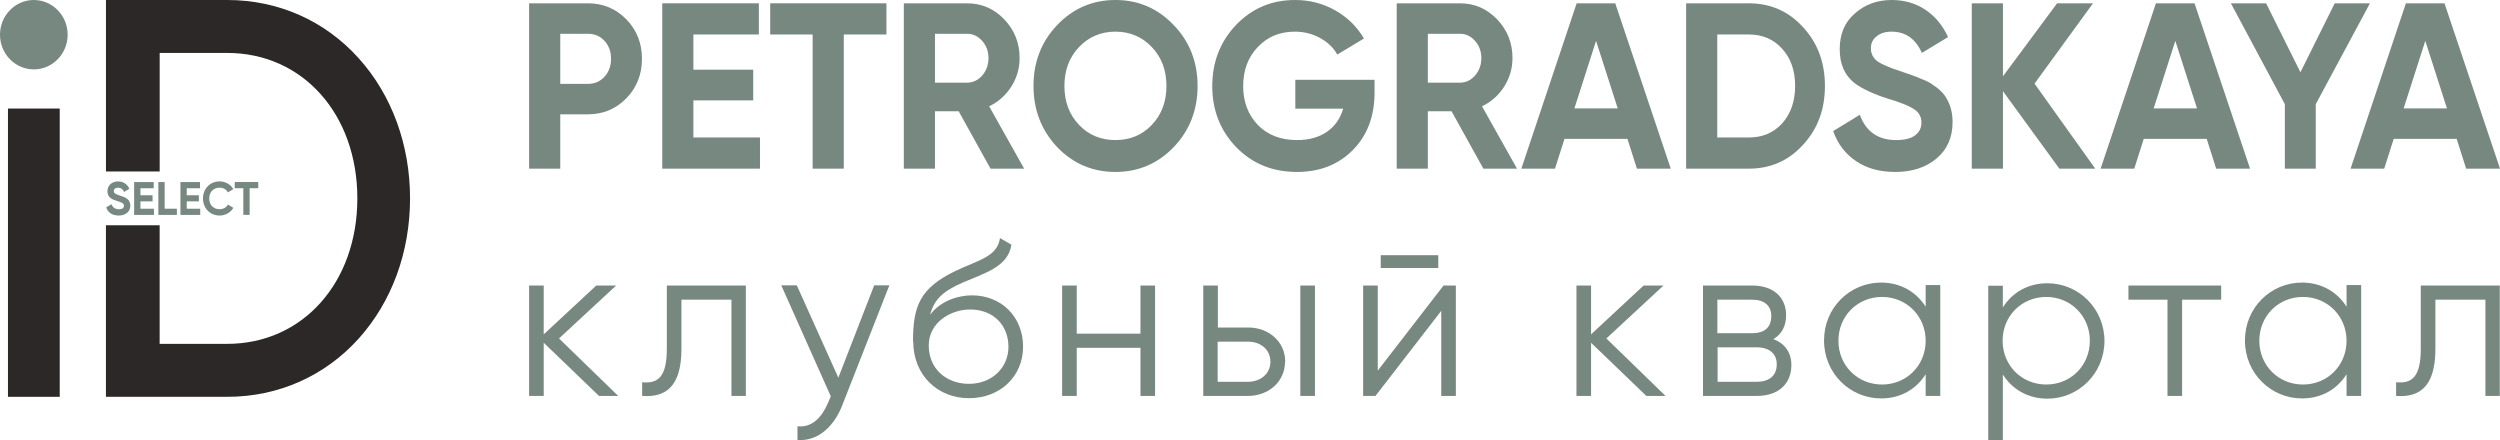
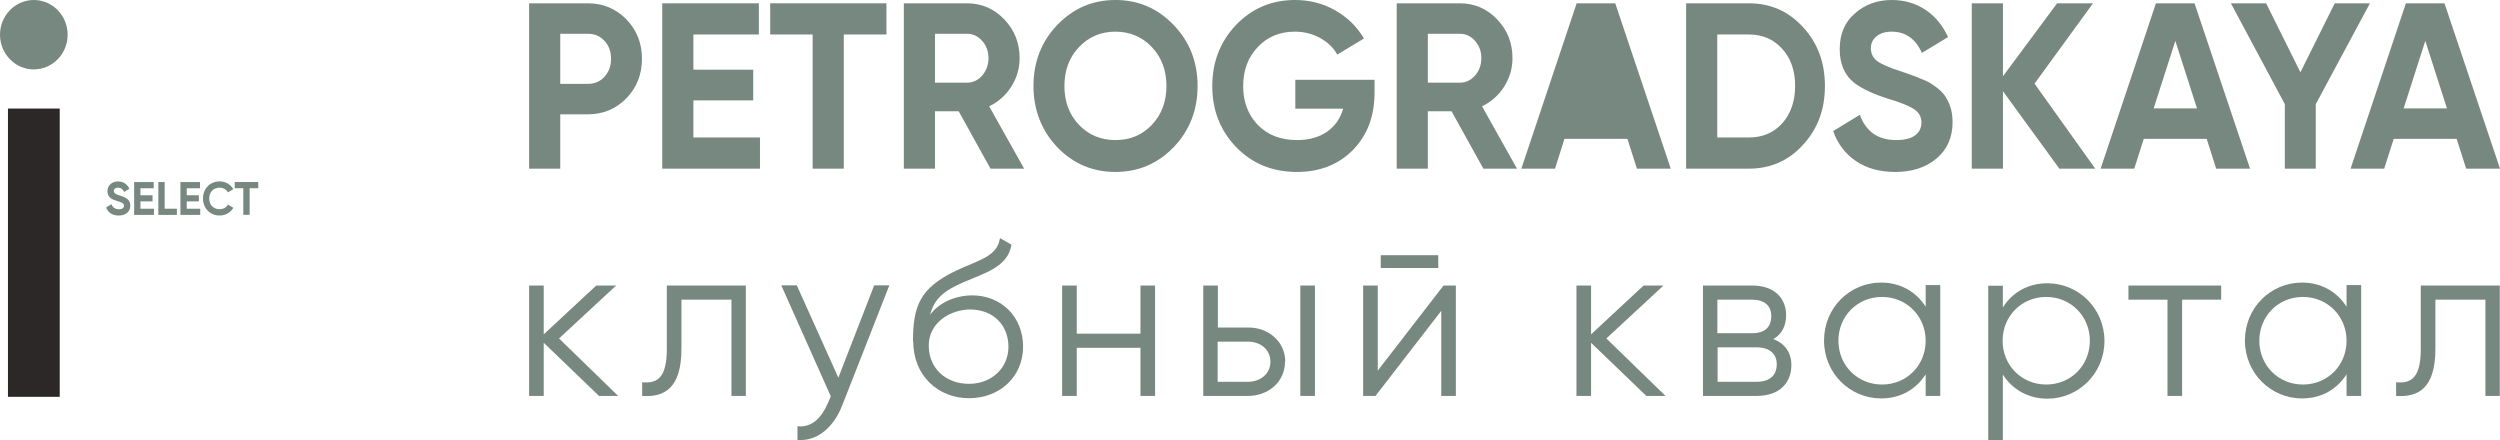
<svg xmlns="http://www.w3.org/2000/svg" width="210" height="37" viewBox="0 0 210 37" fill="none">
  <path d="M50.316 33.258L45.673 28.794V33.258H44.445V23.985H45.673V28.085L50.085 23.985H51.754L46.958 28.43L51.927 33.258H50.296H50.316Z" fill="#778881" />
  <path d="M62.67 33.258H61.442V25.173H57.241V29.311C57.241 32.606 55.802 33.392 53.941 33.258V32.108C55.265 32.242 56.013 31.668 56.013 29.311V23.985H62.651V33.258H62.67Z" fill="#778881" />
  <path d="M74.699 23.985L70.728 34.101C70.018 35.883 68.656 37.09 66.987 36.956V35.806C68.196 35.94 69.02 35.078 69.538 33.871L69.788 33.296L65.625 23.966H66.93L70.421 31.725L73.433 23.966H74.737L74.699 23.985Z" fill="#778881" />
  <path d="M76.691 28.717C76.691 25.728 77.248 24.215 80.26 22.759C82.197 21.839 83.77 21.571 84 20L84.96 20.556C84.672 22.414 82.734 22.931 80.912 23.717C79.185 24.464 78.475 25.154 78.13 26.437C79.051 25.211 80.586 24.809 81.641 24.809C84.115 24.809 85.938 26.61 85.938 29.119C85.938 31.629 84 33.449 81.391 33.449C78.782 33.449 76.711 31.534 76.711 28.679L76.691 28.717ZM84.71 29.139C84.71 27.319 83.444 25.997 81.487 25.997C79.876 25.997 78.015 27.07 78.015 29.024C78.015 30.978 79.492 32.242 81.391 32.242C83.291 32.242 84.71 30.92 84.71 29.119V29.139Z" fill="#778881" />
  <path d="M97.026 23.985V33.258H95.799V29.215H90.447V33.258H89.219V23.985H90.447V28.027H95.799V23.985H97.026Z" fill="#778881" />
  <path d="M107.942 30.384C107.942 32.089 106.522 33.258 104.834 33.258H101.074V23.985H102.302V27.51H104.853C106.542 27.51 107.961 28.679 107.961 30.384H107.942ZM106.714 30.384C106.714 29.33 105.851 28.698 104.834 28.698H102.283V32.07H104.834C105.832 32.07 106.714 31.438 106.714 30.384ZM110.455 23.985V33.258H109.227V23.985H110.455Z" fill="#778881" />
  <path d="M122.292 23.985V33.258H121.065V26.112L115.54 33.258H114.504V23.985H115.732V31.131L121.257 23.985H122.292ZM115.981 21.437H120.815V22.51H115.981V21.437Z" fill="#778881" />
  <path d="M138.292 33.258L133.65 28.794V33.258H132.422V23.985H133.65V28.085L138.062 23.985H139.731L134.935 28.43L139.904 33.258H138.273H138.292Z" fill="#778881" />
  <path d="M150.475 30.671C150.475 32.108 149.535 33.258 147.559 33.258H143.051V23.985H147.194C149.055 23.985 150.034 25.058 150.034 26.476C150.034 27.357 149.688 28.066 148.959 28.487C149.957 28.851 150.475 29.656 150.475 30.652V30.671ZM144.259 25.173V27.989H147.175C148.25 27.989 148.787 27.472 148.787 26.552C148.787 25.69 148.23 25.173 147.175 25.173H144.259ZM149.247 30.595C149.247 29.733 148.652 29.177 147.559 29.177H144.279V32.07H147.559C148.672 32.07 149.247 31.514 149.247 30.595Z" fill="#778881" />
  <path d="M162.983 23.985V33.258H161.756V31.438C160.969 32.683 159.664 33.468 158.015 33.468C155.406 33.468 153.219 31.361 153.219 28.602C153.219 25.843 155.387 23.736 158.015 23.736C159.664 23.736 160.988 24.541 161.756 25.767V23.947H162.983V23.985ZM161.756 28.621C161.756 26.571 160.163 24.943 158.091 24.943C156.02 24.943 154.427 26.552 154.427 28.621C154.427 30.691 156.02 32.3 158.091 32.3C160.163 32.3 161.756 30.691 161.756 28.621Z" fill="#778881" />
  <path d="M176.776 28.621C176.776 31.361 174.608 33.488 171.98 33.488C170.331 33.488 169.007 32.683 168.239 31.457V36.975H167.012V24.004H168.239V25.824C169.026 24.579 170.331 23.794 171.98 23.794C174.589 23.794 176.776 25.901 176.776 28.66V28.621ZM175.548 28.621C175.548 26.571 173.956 24.943 171.884 24.943C169.813 24.943 168.22 26.552 168.22 28.621C168.22 30.691 169.813 32.3 171.884 32.3C173.956 32.3 175.548 30.691 175.548 28.621Z" fill="#778881" />
  <path d="M186.578 25.173H183.297V33.258H182.069V25.173H178.789V23.985H186.578V25.173Z" fill="#778881" />
  <path d="M198.339 23.985V33.258H197.111V31.438C196.324 32.683 195.02 33.468 193.37 33.468C190.761 33.468 188.574 31.361 188.574 28.602C188.574 25.843 190.742 23.736 193.37 23.736C195.02 23.736 196.344 24.541 197.111 25.767V23.947H198.339V23.985ZM197.111 28.621C197.111 26.571 195.519 24.943 193.447 24.943C191.375 24.943 189.783 26.552 189.783 28.621C189.783 30.691 191.375 32.3 193.447 32.3C195.519 32.3 197.111 30.691 197.111 28.621Z" fill="#778881" />
  <path d="M210.002 33.258H208.774V25.173H204.573V29.311C204.573 32.606 203.134 33.392 201.273 33.258V32.108C202.597 32.242 203.345 31.668 203.345 29.311V23.985H209.983V33.258H210.002Z" fill="#778881" />
  <path d="M5.017 9.118H0.669V33.333H5.017V9.118Z" fill="#2C2827" />
  <path d="M2.841 0C1.275 0 0 1.308 0 2.915C0 4.523 1.275 5.83 2.841 5.83C4.408 5.83 5.683 4.523 5.683 2.915C5.683 1.308 4.408 0 2.841 0Z" fill="#778881" />
-   <path d="M34.444 16.665C34.444 21.16 32.919 25.335 30.145 28.424C27.304 31.589 23.376 33.333 19.088 33.333H8.898V18.925H13.41V28.884H19.085C25.421 28.884 30.017 23.745 30.017 16.665C30.017 9.586 25.423 4.447 19.088 4.447H13.413V14.405H8.901V0H19.091C23.379 0 27.307 1.742 30.145 4.909C32.919 7.995 34.444 12.171 34.444 16.665Z" fill="#2C2827" />
  <path d="M8.912 17.424L9.365 17.152C9.461 17.407 9.649 17.575 9.982 17.575C10.315 17.575 10.413 17.438 10.413 17.284C10.413 17.08 10.233 17.001 9.835 16.884C9.422 16.761 9.024 16.584 9.024 16.06C9.024 15.537 9.447 15.24 9.908 15.24C10.37 15.24 10.689 15.472 10.869 15.859L10.424 16.122C10.329 15.912 10.181 15.766 9.911 15.766C9.687 15.766 9.559 15.884 9.559 16.041C9.559 16.209 9.663 16.301 10.069 16.427C10.495 16.564 10.948 16.71 10.948 17.273C10.948 17.788 10.544 18.105 9.974 18.105C9.403 18.105 9.065 17.833 8.918 17.424H8.912Z" fill="#778881" />
  <path d="M12.93 17.531V18.052H11.268V15.293H12.911V15.814H11.797V16.402H12.815V16.915H11.797V17.533H12.93V17.531Z" fill="#778881" />
  <path d="M14.857 17.531V18.052H13.301V15.293H13.831V17.531H14.857Z" fill="#778881" />
  <path d="M16.82 17.531V18.052H15.157V15.293H16.8V15.814H15.687V16.402H16.705V16.915H15.687V17.533H16.82V17.531Z" fill="#778881" />
  <path d="M17.049 16.671C17.049 15.864 17.633 15.237 18.446 15.237C18.938 15.237 19.372 15.492 19.601 15.887L19.145 16.158C19.014 15.915 18.755 15.764 18.446 15.764C17.92 15.764 17.576 16.139 17.576 16.671C17.576 17.203 17.922 17.573 18.446 17.573C18.755 17.573 19.02 17.424 19.145 17.183L19.601 17.455C19.375 17.85 18.941 18.105 18.446 18.105C17.633 18.105 17.049 17.475 17.049 16.671Z" fill="#778881" />
  <path d="M21.695 15.811H20.969V18.049H20.439V15.811H19.718V15.29H21.695V15.811Z" fill="#778881" />
  <path d="M44.445 0.278H49.394C50.658 0.278 51.732 0.728 52.617 1.627C53.489 2.526 53.925 3.631 53.925 4.94C53.925 6.25 53.489 7.354 52.617 8.254C51.732 9.153 50.658 9.603 49.394 9.603H47.062V14.167H44.445V0.278ZM47.062 7.044H49.394C49.95 7.044 50.411 6.845 50.778 6.448C51.145 6.038 51.328 5.536 51.328 4.94C51.328 4.332 51.145 3.829 50.778 3.433C50.411 3.036 49.95 2.837 49.394 2.837H47.062V7.044Z" fill="#778881" />
  <path d="M58.245 8.433V11.548H63.838V14.167H55.629V0.278H63.744V2.897H58.245V5.853H63.27V8.433H58.245Z" fill="#778881" />
  <path d="M64.697 0.278H74.461V2.897H70.878V14.167H68.261V2.897H64.697V0.278Z" fill="#778881" />
  <path d="M86.028 14.167H83.203L80.529 9.345H78.538V14.167H75.922V0.278H81.231C82.457 0.278 83.499 0.728 84.359 1.627C85.219 2.526 85.648 3.611 85.648 4.881C85.648 5.741 85.415 6.541 84.947 7.282C84.479 8.009 83.86 8.558 83.089 8.929L86.028 14.167ZM81.231 2.837H78.538V6.944H81.231C81.724 6.944 82.147 6.746 82.501 6.349C82.855 5.939 83.032 5.45 83.032 4.881C83.032 4.312 82.855 3.829 82.501 3.433C82.147 3.036 81.724 2.837 81.231 2.837Z" fill="#778881" />
  <path d="M98.588 12.361C97.248 13.75 95.617 14.444 93.696 14.444C91.775 14.444 90.144 13.75 88.804 12.361C87.477 10.946 86.813 9.233 86.813 7.222C86.813 5.198 87.477 3.492 88.804 2.103C90.144 0.701 91.775 0 93.696 0C95.617 0 97.248 0.701 98.588 2.103C99.927 3.492 100.597 5.198 100.597 7.222C100.597 9.246 99.927 10.959 98.588 12.361ZM90.643 10.496C91.452 11.343 92.47 11.766 93.696 11.766C94.922 11.766 95.939 11.343 96.748 10.496C97.57 9.636 97.981 8.545 97.981 7.222C97.981 5.899 97.57 4.808 96.748 3.948C95.927 3.089 94.909 2.659 93.696 2.659C92.482 2.659 91.465 3.089 90.643 3.948C89.822 4.808 89.411 5.899 89.411 7.222C89.411 8.545 89.822 9.636 90.643 10.496Z" fill="#778881" />
  <path d="M108.807 6.706H115.462V7.778C115.462 9.762 114.855 11.369 113.642 12.599C112.428 13.829 110.861 14.444 108.94 14.444C106.892 14.444 105.192 13.75 103.839 12.361C102.499 10.959 101.83 9.253 101.83 7.242C101.83 5.218 102.493 3.505 103.82 2.103C105.16 0.701 106.816 0 108.788 0C110.014 0 111.139 0.291 112.163 0.873C113.187 1.455 113.989 2.242 114.571 3.234L112.333 4.583C112.017 4.015 111.537 3.552 110.892 3.194C110.248 2.837 109.54 2.659 108.769 2.659C107.492 2.659 106.449 3.095 105.64 3.968C104.832 4.815 104.427 5.906 104.427 7.242C104.427 8.552 104.838 9.636 105.659 10.496C106.481 11.343 107.581 11.766 108.958 11.766C109.957 11.766 110.791 11.534 111.461 11.071C112.131 10.608 112.586 9.96 112.826 9.127H108.807V6.706Z" fill="#778881" />
  <path d="M127.428 14.167H124.603L121.93 9.345H119.939V14.167H117.323V0.278H122.632C123.858 0.278 124.9 0.728 125.76 1.627C126.62 2.526 127.049 3.611 127.049 4.881C127.049 5.741 126.815 6.541 126.348 7.282C125.88 8.009 125.261 8.558 124.49 8.929L127.428 14.167ZM122.632 2.837H119.939V6.944H122.632C123.125 6.944 123.548 6.746 123.902 6.349C124.256 5.939 124.433 5.45 124.433 4.881C124.433 4.312 124.256 3.829 123.902 3.433C123.548 3.036 123.125 2.837 122.632 2.837Z" fill="#778881" />
-   <path d="M140.345 14.167H137.501L136.705 11.667H131.415L130.619 14.167H127.794L132.439 0.278H135.681L140.345 14.167ZM134.069 3.433L132.249 9.107H135.89L134.069 3.433Z" fill="#778881" />
+   <path d="M140.345 14.167H137.501L136.705 11.667H131.415L130.619 14.167H127.794L132.439 0.278H135.681L140.345 14.167ZM134.069 3.433H135.89L134.069 3.433Z" fill="#778881" />
  <path d="M141.634 0.278H146.905C148.725 0.278 150.242 0.946 151.455 2.282C152.681 3.604 153.294 5.251 153.294 7.222C153.294 9.193 152.681 10.84 151.455 12.163C150.242 13.499 148.725 14.167 146.905 14.167H141.634V0.278ZM144.25 11.548H146.905C148.055 11.548 148.99 11.151 149.711 10.357C150.431 9.537 150.791 8.492 150.791 7.222C150.791 5.939 150.431 4.901 149.711 4.107C148.99 3.3 148.055 2.897 146.905 2.897H144.25V11.548Z" fill="#778881" />
  <path d="M159.2 14.444C157.898 14.444 156.799 14.14 155.901 13.532C155.004 12.923 154.365 12.083 153.986 11.012L156.224 9.643C156.742 11.058 157.759 11.766 159.276 11.766C159.984 11.766 160.515 11.634 160.869 11.369C161.223 11.104 161.4 10.747 161.4 10.298C161.4 9.808 161.191 9.431 160.774 9.167C160.357 8.889 159.611 8.591 158.537 8.274C157.374 7.903 156.457 7.474 155.787 6.984C154.953 6.336 154.536 5.384 154.536 4.127C154.536 2.857 154.96 1.858 155.806 1.131C156.653 0.377 157.683 0 158.897 0C159.959 0 160.9 0.271 161.722 0.813C162.544 1.356 163.182 2.123 163.637 3.115L161.438 4.444C160.907 3.254 160.06 2.659 158.897 2.659C158.366 2.659 157.943 2.791 157.627 3.056C157.311 3.307 157.153 3.638 157.153 4.048C157.153 4.484 157.323 4.841 157.664 5.119C158.044 5.397 158.714 5.688 159.674 5.992L160.584 6.31C160.749 6.362 161.033 6.475 161.438 6.647C161.817 6.792 162.095 6.931 162.272 7.063C162.891 7.46 163.308 7.87 163.523 8.294C163.852 8.849 164.016 9.504 164.016 10.258C164.016 11.541 163.567 12.559 162.67 13.313C161.772 14.068 160.616 14.444 159.2 14.444Z" fill="#778881" />
  <path d="M170.901 7.024L176.001 14.167H172.987L168.247 7.659V14.167H165.63V0.278H168.247V6.409L172.797 0.278H175.812L170.901 7.024Z" fill="#778881" />
  <path d="M189.004 14.167H186.16L185.364 11.667H180.074L179.278 14.167H176.453L181.098 0.278H184.34L189.004 14.167ZM182.728 3.433L180.908 9.107H184.549L182.728 3.433Z" fill="#778881" />
  <path d="M196.117 0.278H199.075L194.524 8.75V14.167H191.927V8.75L187.395 0.278H190.353L193.235 6.071L196.117 0.278Z" fill="#778881" />
  <path d="M210.001 14.167H207.157L206.361 11.667H201.071L200.274 14.167H197.449L202.095 0.278H205.337L210.001 14.167ZM203.725 3.433L201.905 9.107H205.545L203.725 3.433Z" fill="#778881" />
</svg>